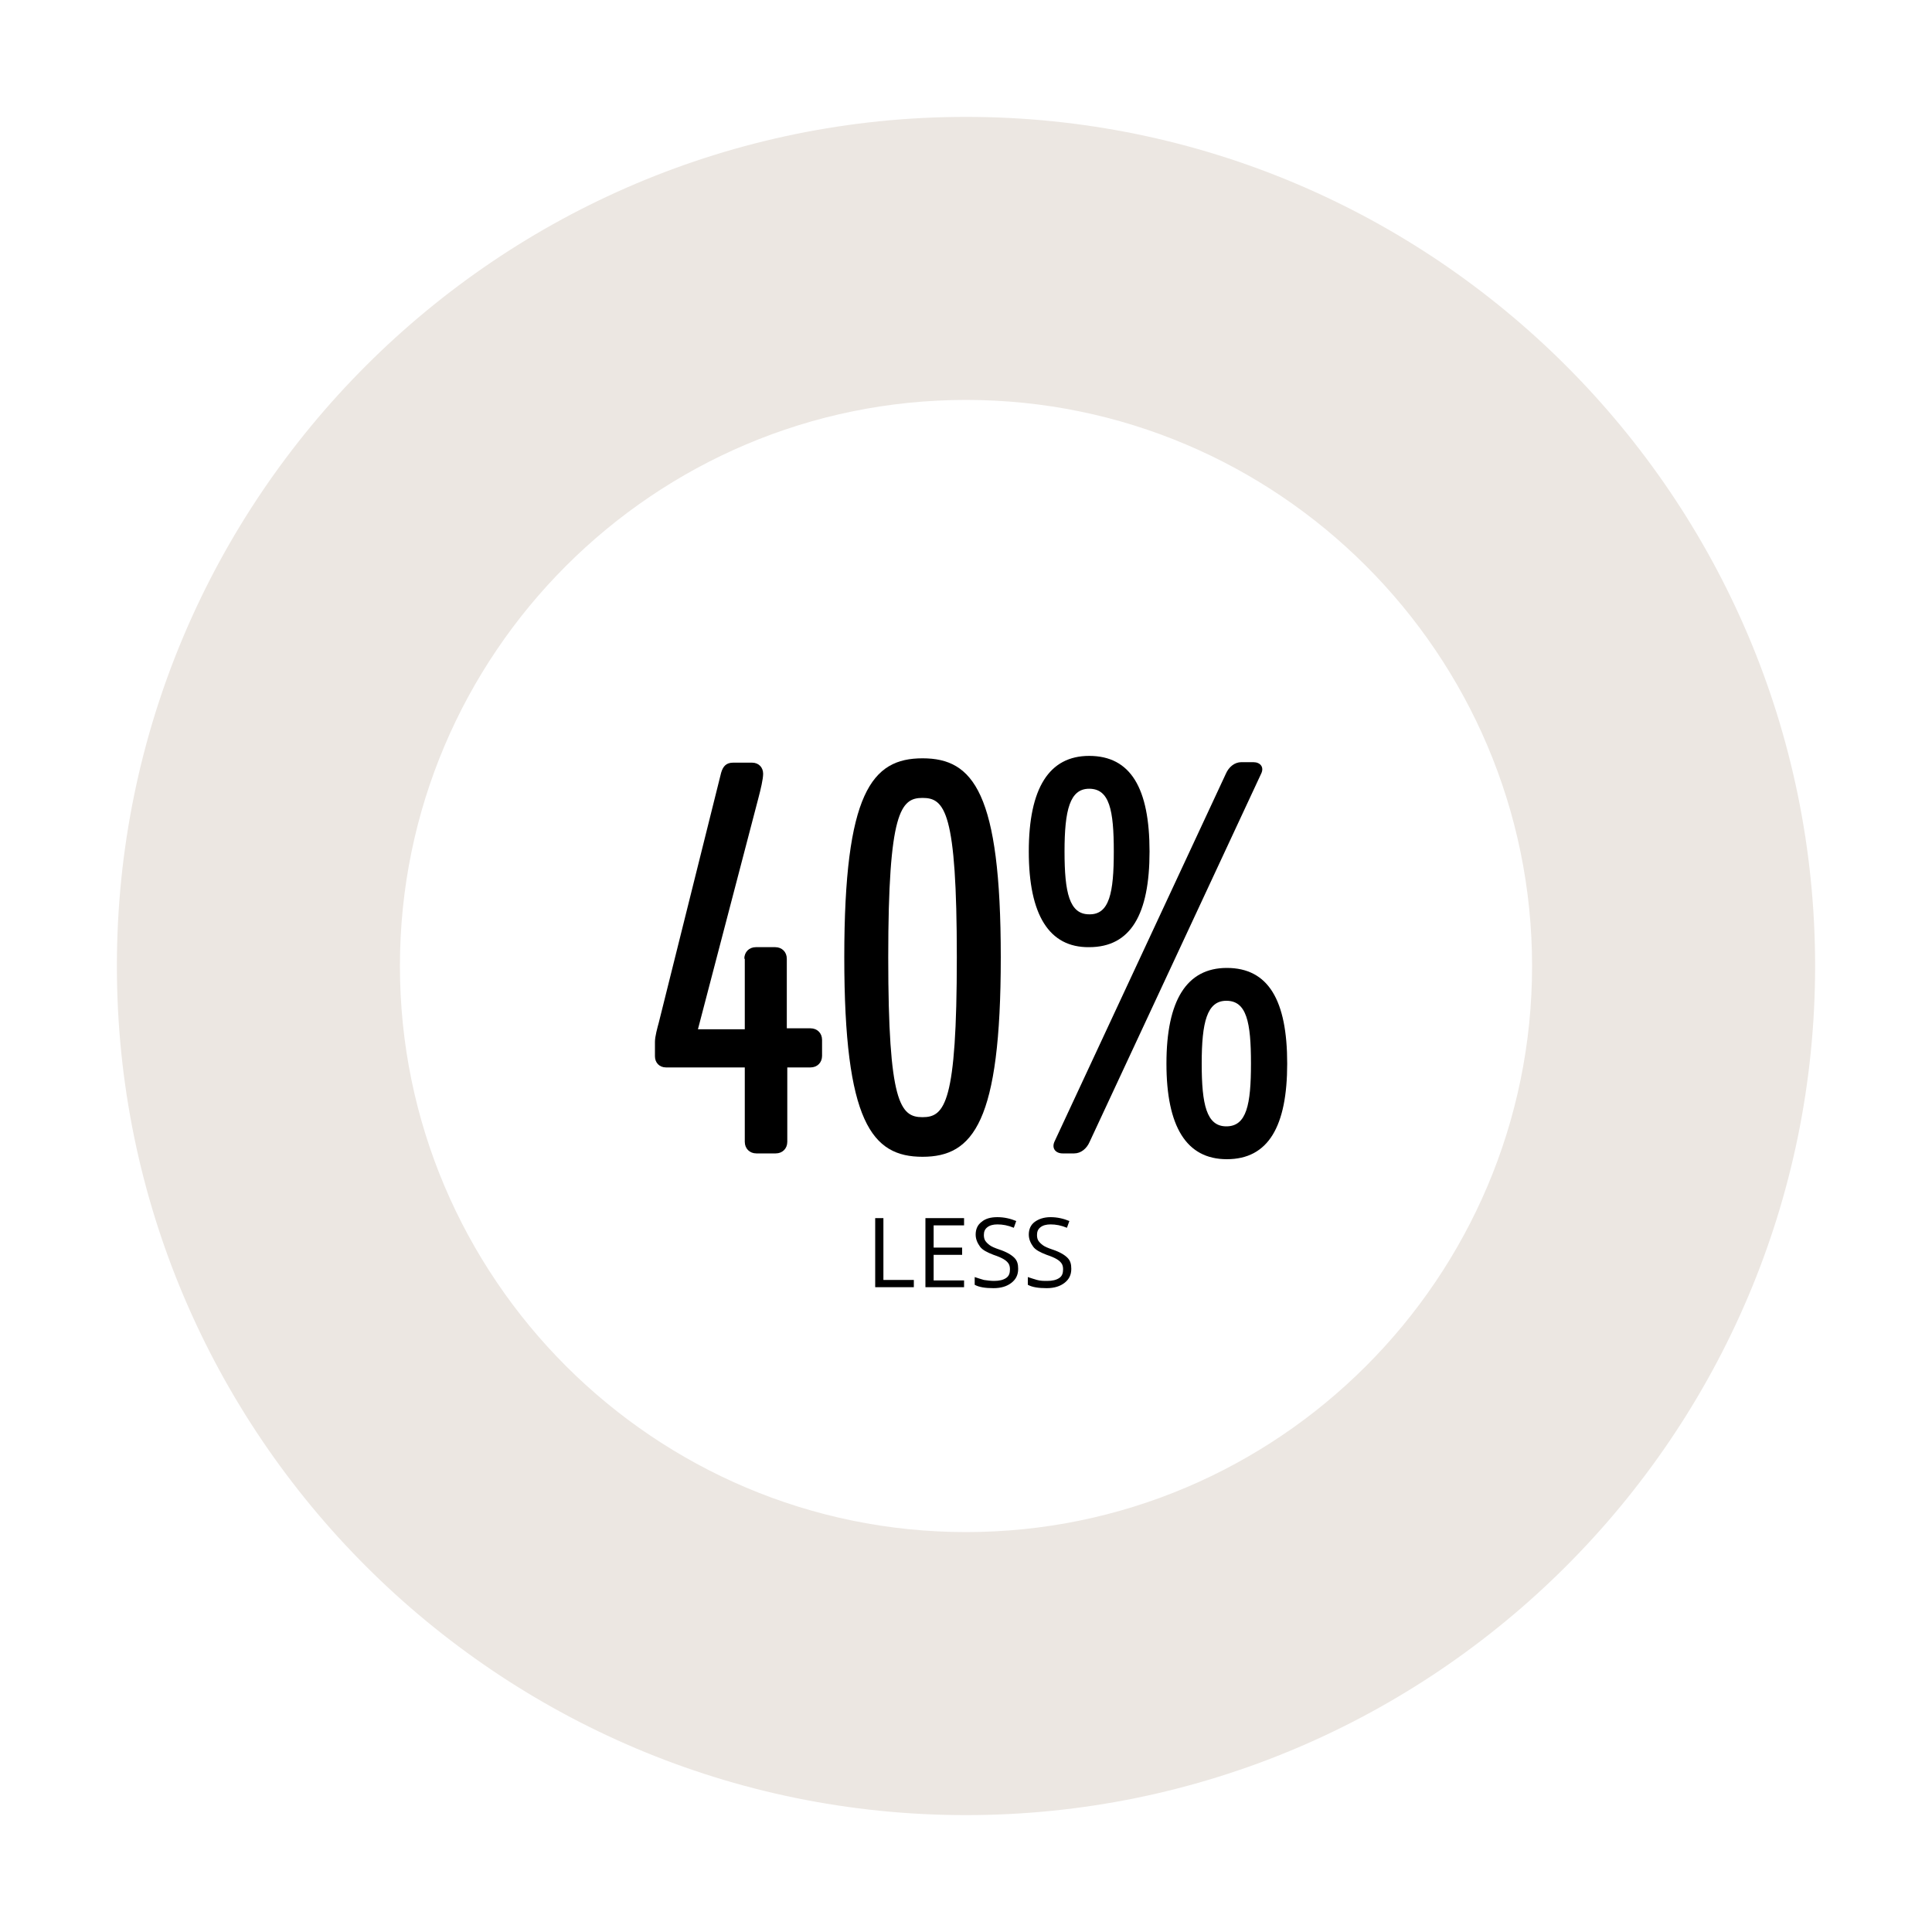
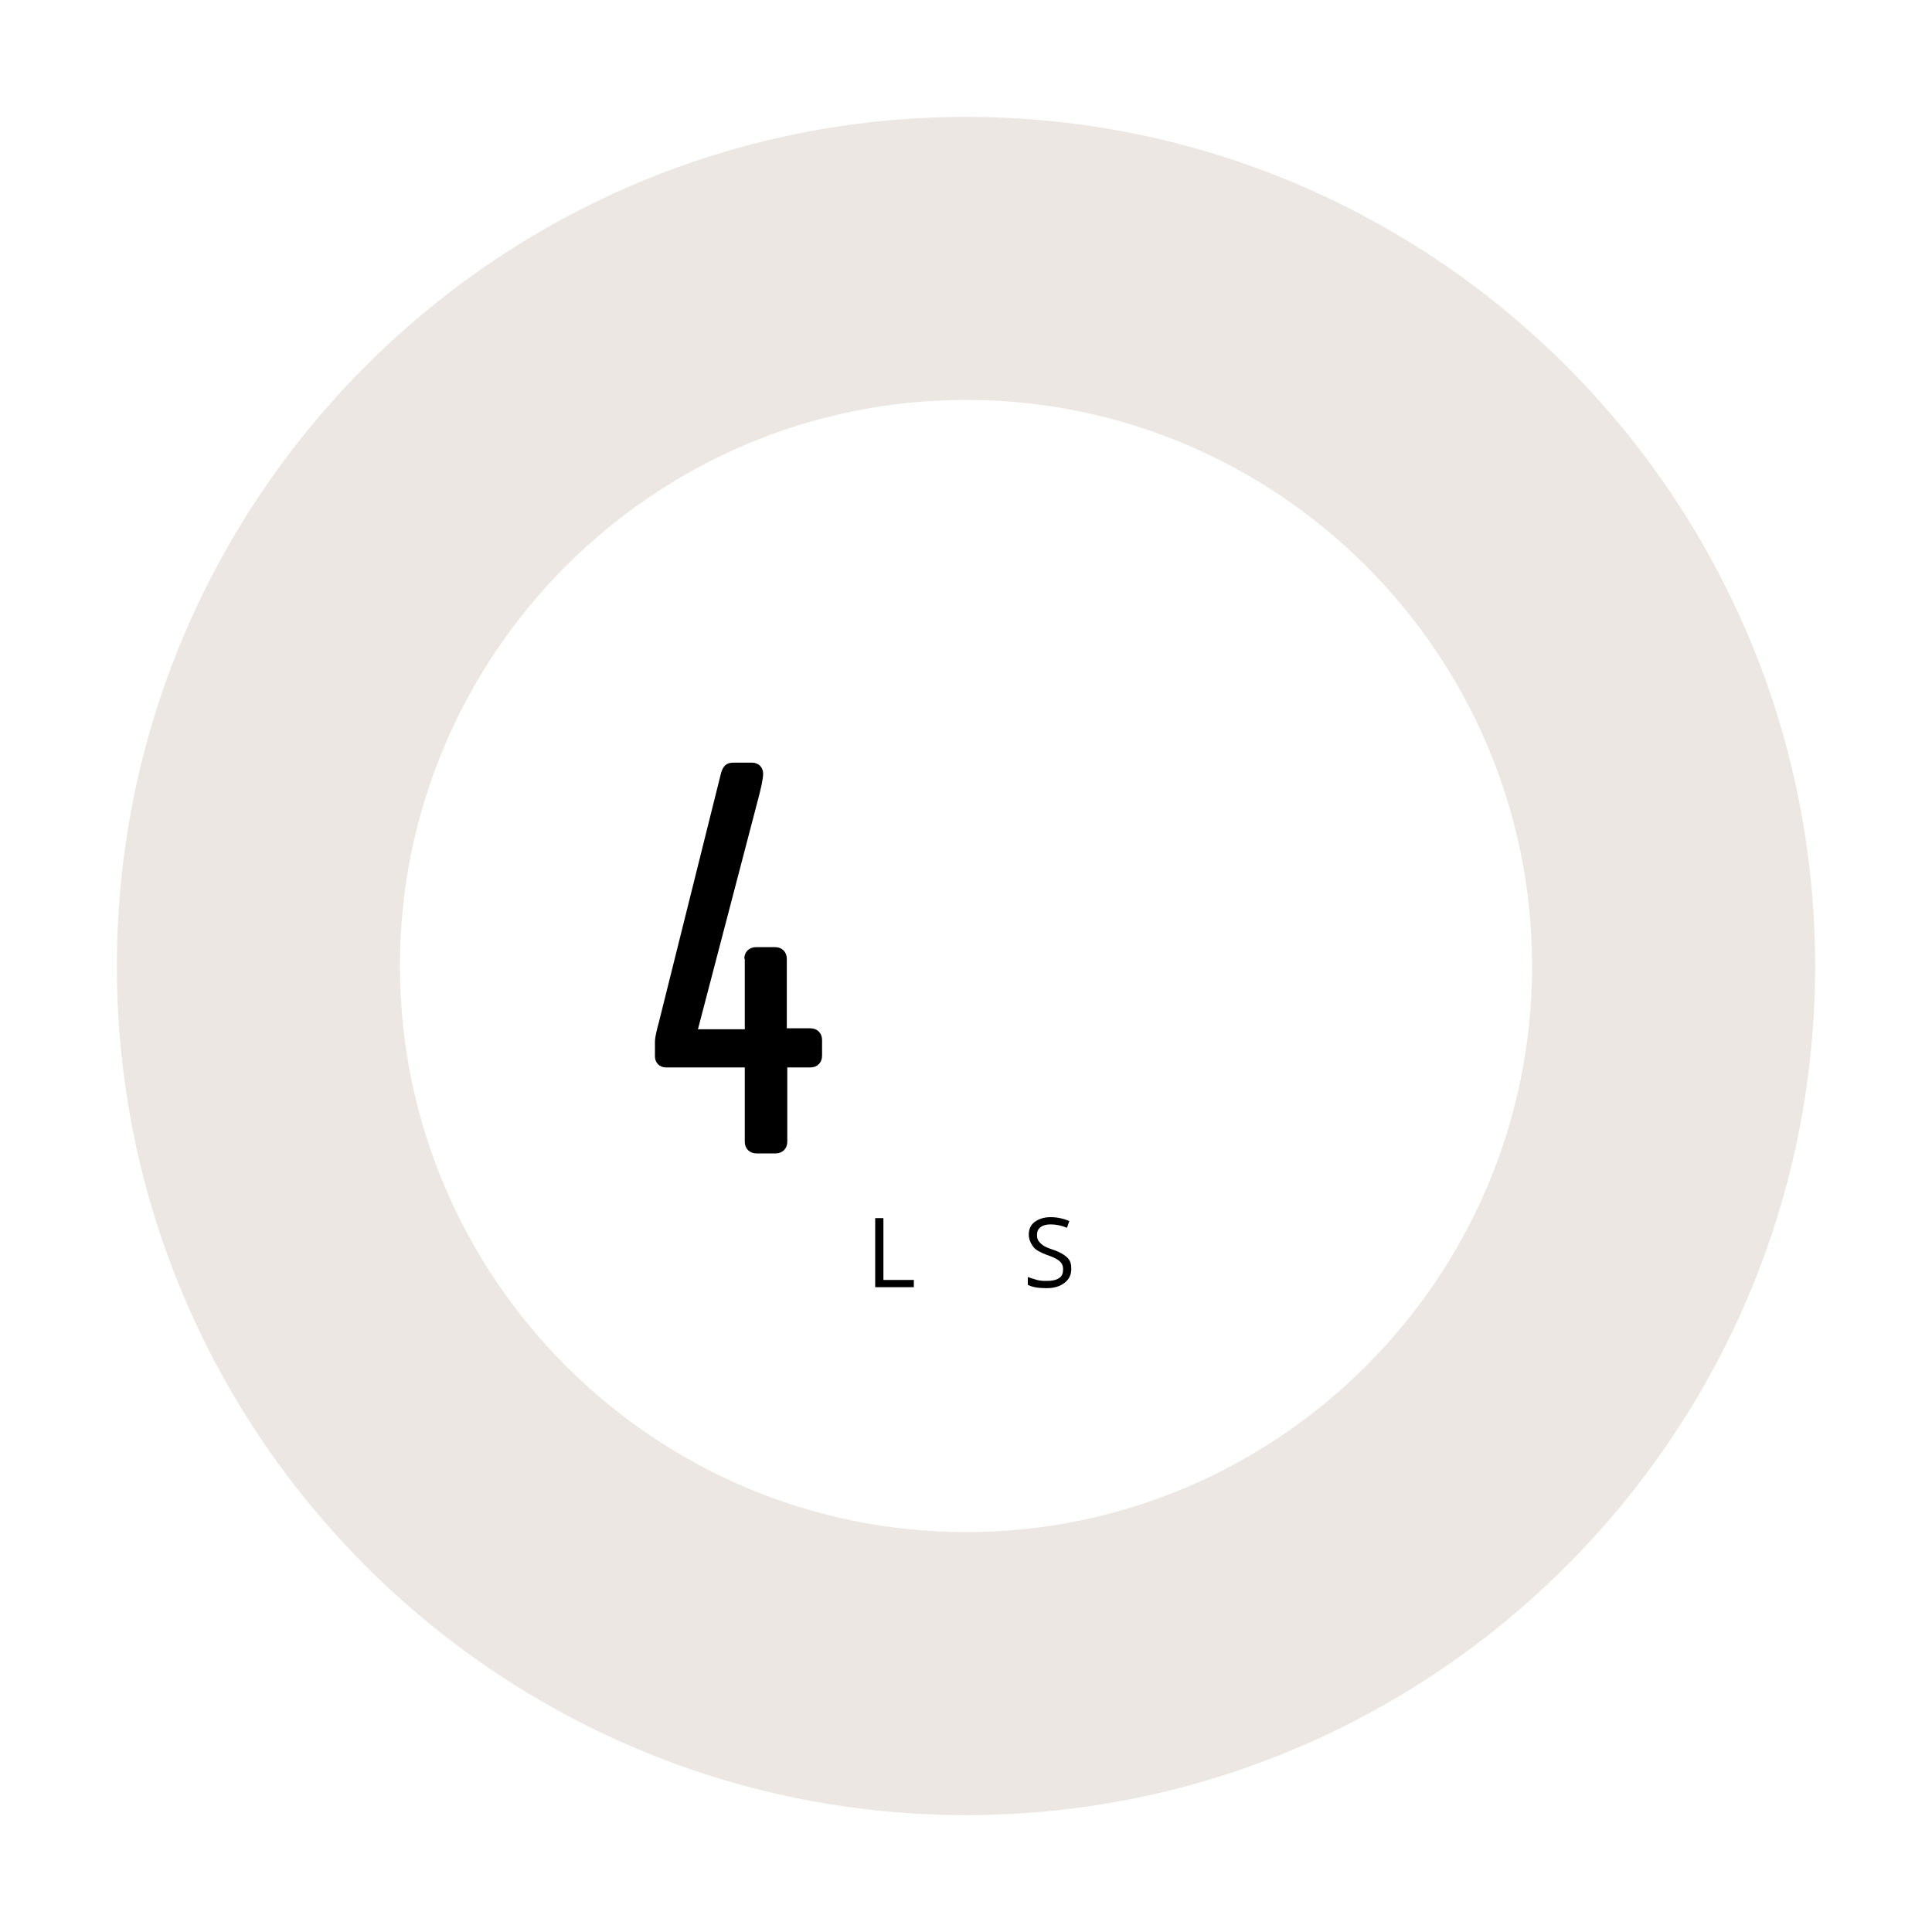
<svg xmlns="http://www.w3.org/2000/svg" id="eOSoZtCcPgI1" viewBox="0 0 400 400" shape-rendering="geometricPrecision" text-rendering="geometricPrecision">
  <style>#eOSoZtCcPgI14 {animation: eOSoZtCcPgI14_s_do 8000ms linear 5 normal forwards}@keyframes eOSoZtCcPgI14_s_do { 0% {stroke-dashoffset: 365.5} 37.5% {stroke-dashoffset: 0} 100% {stroke-dashoffset: 0}}</style>
  <defs>
    <linearGradient id="eOSoZtCcPgI14-stroke" x1="215.804" y1="325.6" x2="303.723" y2="46.067" spreadMethod="pad" gradientUnits="userSpaceOnUse" gradientTransform="matrix(1 0 0 1 0 0)">
      <stop id="eOSoZtCcPgI14-stroke-0" offset="0%" stop-color="rgb(237,153,173)" />
      <stop id="eOSoZtCcPgI14-stroke-1" offset="11.15%" stop-color="rgb(229,139,164)" />
      <stop id="eOSoZtCcPgI14-stroke-2" offset="51.35%" stop-color="rgb(204,92,134)" />
      <stop id="eOSoZtCcPgI14-stroke-3" offset="82.27%" stop-color="rgb(189,64,116)" />
      <stop id="eOSoZtCcPgI14-stroke-4" offset="100%" stop-color="rgb(183,53,109)" />
    </linearGradient>
  </defs>
  <g id="eOSoZtCcPgI2">
    <path id="eOSoZtCcPgI3" d="M200,375.8C103.1,375.8,24.2,297,24.2,200C24.2,103,103.1,24.2,200,24.2C296.9,24.2,375.8,103,375.8,200C375.8,297,296.9,375.8,200,375.8ZM200,82.8C135.4,82.8,82.8,135.4,82.8,200C82.8,264.6,135.4,317.2,200,317.2C264.6,317.2,317.2,264.6,317.2,200C317.2,135.4,264.6,82.8,200,82.8Z" fill="rgb(236,231,226)" stroke="none" stroke-width="1" />
    <g id="eOSoZtCcPgI4">
      <g id="eOSoZtCcPgI5">
        <path id="eOSoZtCcPgI6" d="M154.1,198.5C154.1,197.1,155.1,196.1,156.5,196.1L160.5,196.1C161.9,196.1,162.9,197.1,162.9,198.5L162.9,212.9L167.8,212.9C169.2,212.9,170.2,213.9,170.2,215.3L170.2,218.6C170.2,220,169.2,221,167.8,221L163,221L163,236.4C163,237.8,162,238.8,160.6,238.8L156.6,238.8C155.2,238.8,154.2,237.8,154.2,236.4L154.2,221L137.9,221C136.5,221,135.6,220,135.6,218.7L135.6,215.7C135.6,214.6,136.1,212.8,136.4,211.7L149.3,160C149.7,158.6,150.4,157.9,151.8,157.9L155.7,157.9C157.1,157.9,158,158.9,158,160.2C158,161.3,157.5,163.4,157,165.3L144.5,213.1L154.2,213.1L154.2,198.5Z" fill="rgb(0,0,0)" stroke="none" stroke-width="1" />
-         <path id="eOSoZtCcPgI7" d="M174.8,198.2C174.8,164.1,180.5,157,191,157C201.5,157,207.2,164.1,207.2,198.2C207.2,232.3,201.5,239.5,191,239.5C180.5,239.5,174.8,232.3,174.8,198.2ZM198.1,198.2C198.1,168,195.6,165.2,191,165.2C186.5,165.2,183.9,168,183.9,198.2C183.9,228.4,186.4,231.3,191,231.3C195.6,231.3,198.1,228.4,198.1,198.2Z" fill="rgb(0,0,0)" stroke="none" stroke-width="1" />
-         <path id="eOSoZtCcPgI8" d="M213,176.3C213,163.2,217.2,156.5,225.5,156.5C234.1,156.5,238,163.2,238,176.3C238,189.3,234.1,196.1,225.5,196.1C217.2,196.2,213,189.4,213,176.3ZM218.3,236.4L253.8,160.2C254.4,158.8,255.6,157.8,257,157.8L259.5,157.8C260.9,157.8,261.8,158.8,261.1,160.2L225.6,236.4C225,237.8,223.8,238.8,222.4,238.8L220,238.8C218.6,238.8,217.7,237.8,218.3,236.4ZM230.6,176.3C230.6,167.7,229.7,163.3,225.5,163.3C221.5,163.3,220.4,167.7,220.4,176.3C220.4,184.8,221.4,189.3,225.5,189.3C229.7,189.4,230.6,184.8,230.6,176.3ZM241.5,220.2C241.5,207.1,245.7,200.4,254,200.4C262.6,200.4,266.5,207.1,266.5,220.2C266.5,233.2,262.6,240,254,240C245.6,240,241.5,233.2,241.5,220.2ZM259,220.2C259,211.6,258.1,207.2,253.9,207.2C249.9,207.2,248.8,211.6,248.8,220.2C248.8,228.7,249.8,233.2,253.9,233.2C258.1,233.2,259,228.7,259,220.2Z" fill="rgb(0,0,0)" stroke="none" stroke-width="1" />
      </g>
      <g id="eOSoZtCcPgI9">
        <path id="eOSoZtCcPgI10" d="M181.2,266.5L181.2,252.2L182.9,252.2L182.9,265L189.2,265L189.2,266.5L181.2,266.5Z" fill="rgb(0,0,0)" stroke="none" stroke-width="1" />
-         <path id="eOSoZtCcPgI11" d="M199.6,266.5L191.6,266.5L191.6,252.2L199.6,252.2L199.6,253.7L193.3,253.7L193.3,258.3L199.2,258.3L199.2,259.8L193.3,259.8L193.3,265.1L199.6,265.1L199.6,266.5Z" fill="rgb(0,0,0)" stroke="none" stroke-width="1" />
-         <path id="eOSoZtCcPgI12" d="M210.8,262.7C210.8,264,210.3,264.9,209.4,265.6C208.5,266.3,207.3,266.7,205.7,266.7C204,266.7,202.7,266.5,201.8,266L201.8,264.4C202.4,264.6,203,264.8,203.7,265C204.4,265.1,205.1,265.2,205.8,265.2C206.9,265.2,207.7,265,208.3,264.6C208.9,264.2,209.1,263.6,209.1,262.8C209.1,262.3,209,261.9,208.8,261.6C208.6,261.3,208.3,261,207.8,260.7C207.3,260.4,206.6,260.1,205.7,259.8C204.4,259.3,203.4,258.8,202.9,258.1C202.4,257.4,202,256.6,202,255.6C202,254.5,202.4,253.6,203.2,253C204,252.3,205.1,252,206.5,252C207.9,252,209.2,252.3,210.4,252.8L209.9,254.2C208.7,253.7,207.6,253.5,206.5,253.5C205.6,253.5,204.9,253.7,204.4,254.1C203.9,254.5,203.7,255,203.7,255.7C203.7,256.2,203.8,256.6,204,256.9C204.2,257.2,204.5,257.5,204.9,257.8C205.3,258.1,206,258.4,206.9,258.7C208.4,259.2,209.4,259.8,210,260.4C210.6,261,210.8,261.7,210.8,262.7Z" fill="rgb(0,0,0)" stroke="none" stroke-width="1" />
        <path id="eOSoZtCcPgI13" d="M221.8,262.7C221.8,264,221.3,264.9,220.4,265.6C219.5,266.3,218.3,266.7,216.7,266.7C215,266.7,213.7,266.5,212.8,266L212.8,264.4C213.4,264.6,214,264.8,214.7,265C215.4,265.2,216.1,265.2,216.8,265.2C217.9,265.2,218.7,265,219.3,264.6C219.9,264.2,220.1,263.6,220.1,262.8C220.1,262.3,220,261.9,219.8,261.6C219.6,261.3,219.3,261,218.8,260.7C218.3,260.4,217.6,260.1,216.7,259.8C215.4,259.3,214.4,258.8,213.9,258.1C213.4,257.4,213,256.6,213,255.6C213,254.5,213.4,253.6,214.2,253C215,252.4,216.1,252,217.5,252C218.9,252,220.2,252.3,221.4,252.8L220.9,254.2C219.7,253.7,218.6,253.5,217.5,253.5C216.6,253.5,215.9,253.7,215.4,254.1C214.9,254.5,214.7,255,214.7,255.7C214.7,256.2,214.8,256.6,215,256.9C215.2,257.2,215.5,257.5,215.9,257.8C216.3,258.1,217,258.4,217.9,258.7C219.4,259.2,220.4,259.8,221,260.4C221.6,261,221.8,261.7,221.8,262.7Z" fill="rgb(0,0,0)" stroke="none" stroke-width="1" />
      </g>
-       <path id="eOSoZtCcPgI14" d="M202.2,52.7C267.2,53.6,324.1,96.5,342.2,157.7C359.4,215.8,338.3,279.5,289.2,316.7" fill="none" stroke="url(#eOSoZtCcPgI14-stroke)" stroke-width="61" stroke-linecap="round" stroke-miterlimit="10" stroke-dashoffset="365.5" stroke-dasharray="365.5" />
+       <path id="eOSoZtCcPgI14" d="M202.2,52.7C359.4,215.8,338.3,279.5,289.2,316.7" fill="none" stroke="url(#eOSoZtCcPgI14-stroke)" stroke-width="61" stroke-linecap="round" stroke-miterlimit="10" stroke-dashoffset="365.5" stroke-dasharray="365.5" />
    </g>
  </g>
</svg>